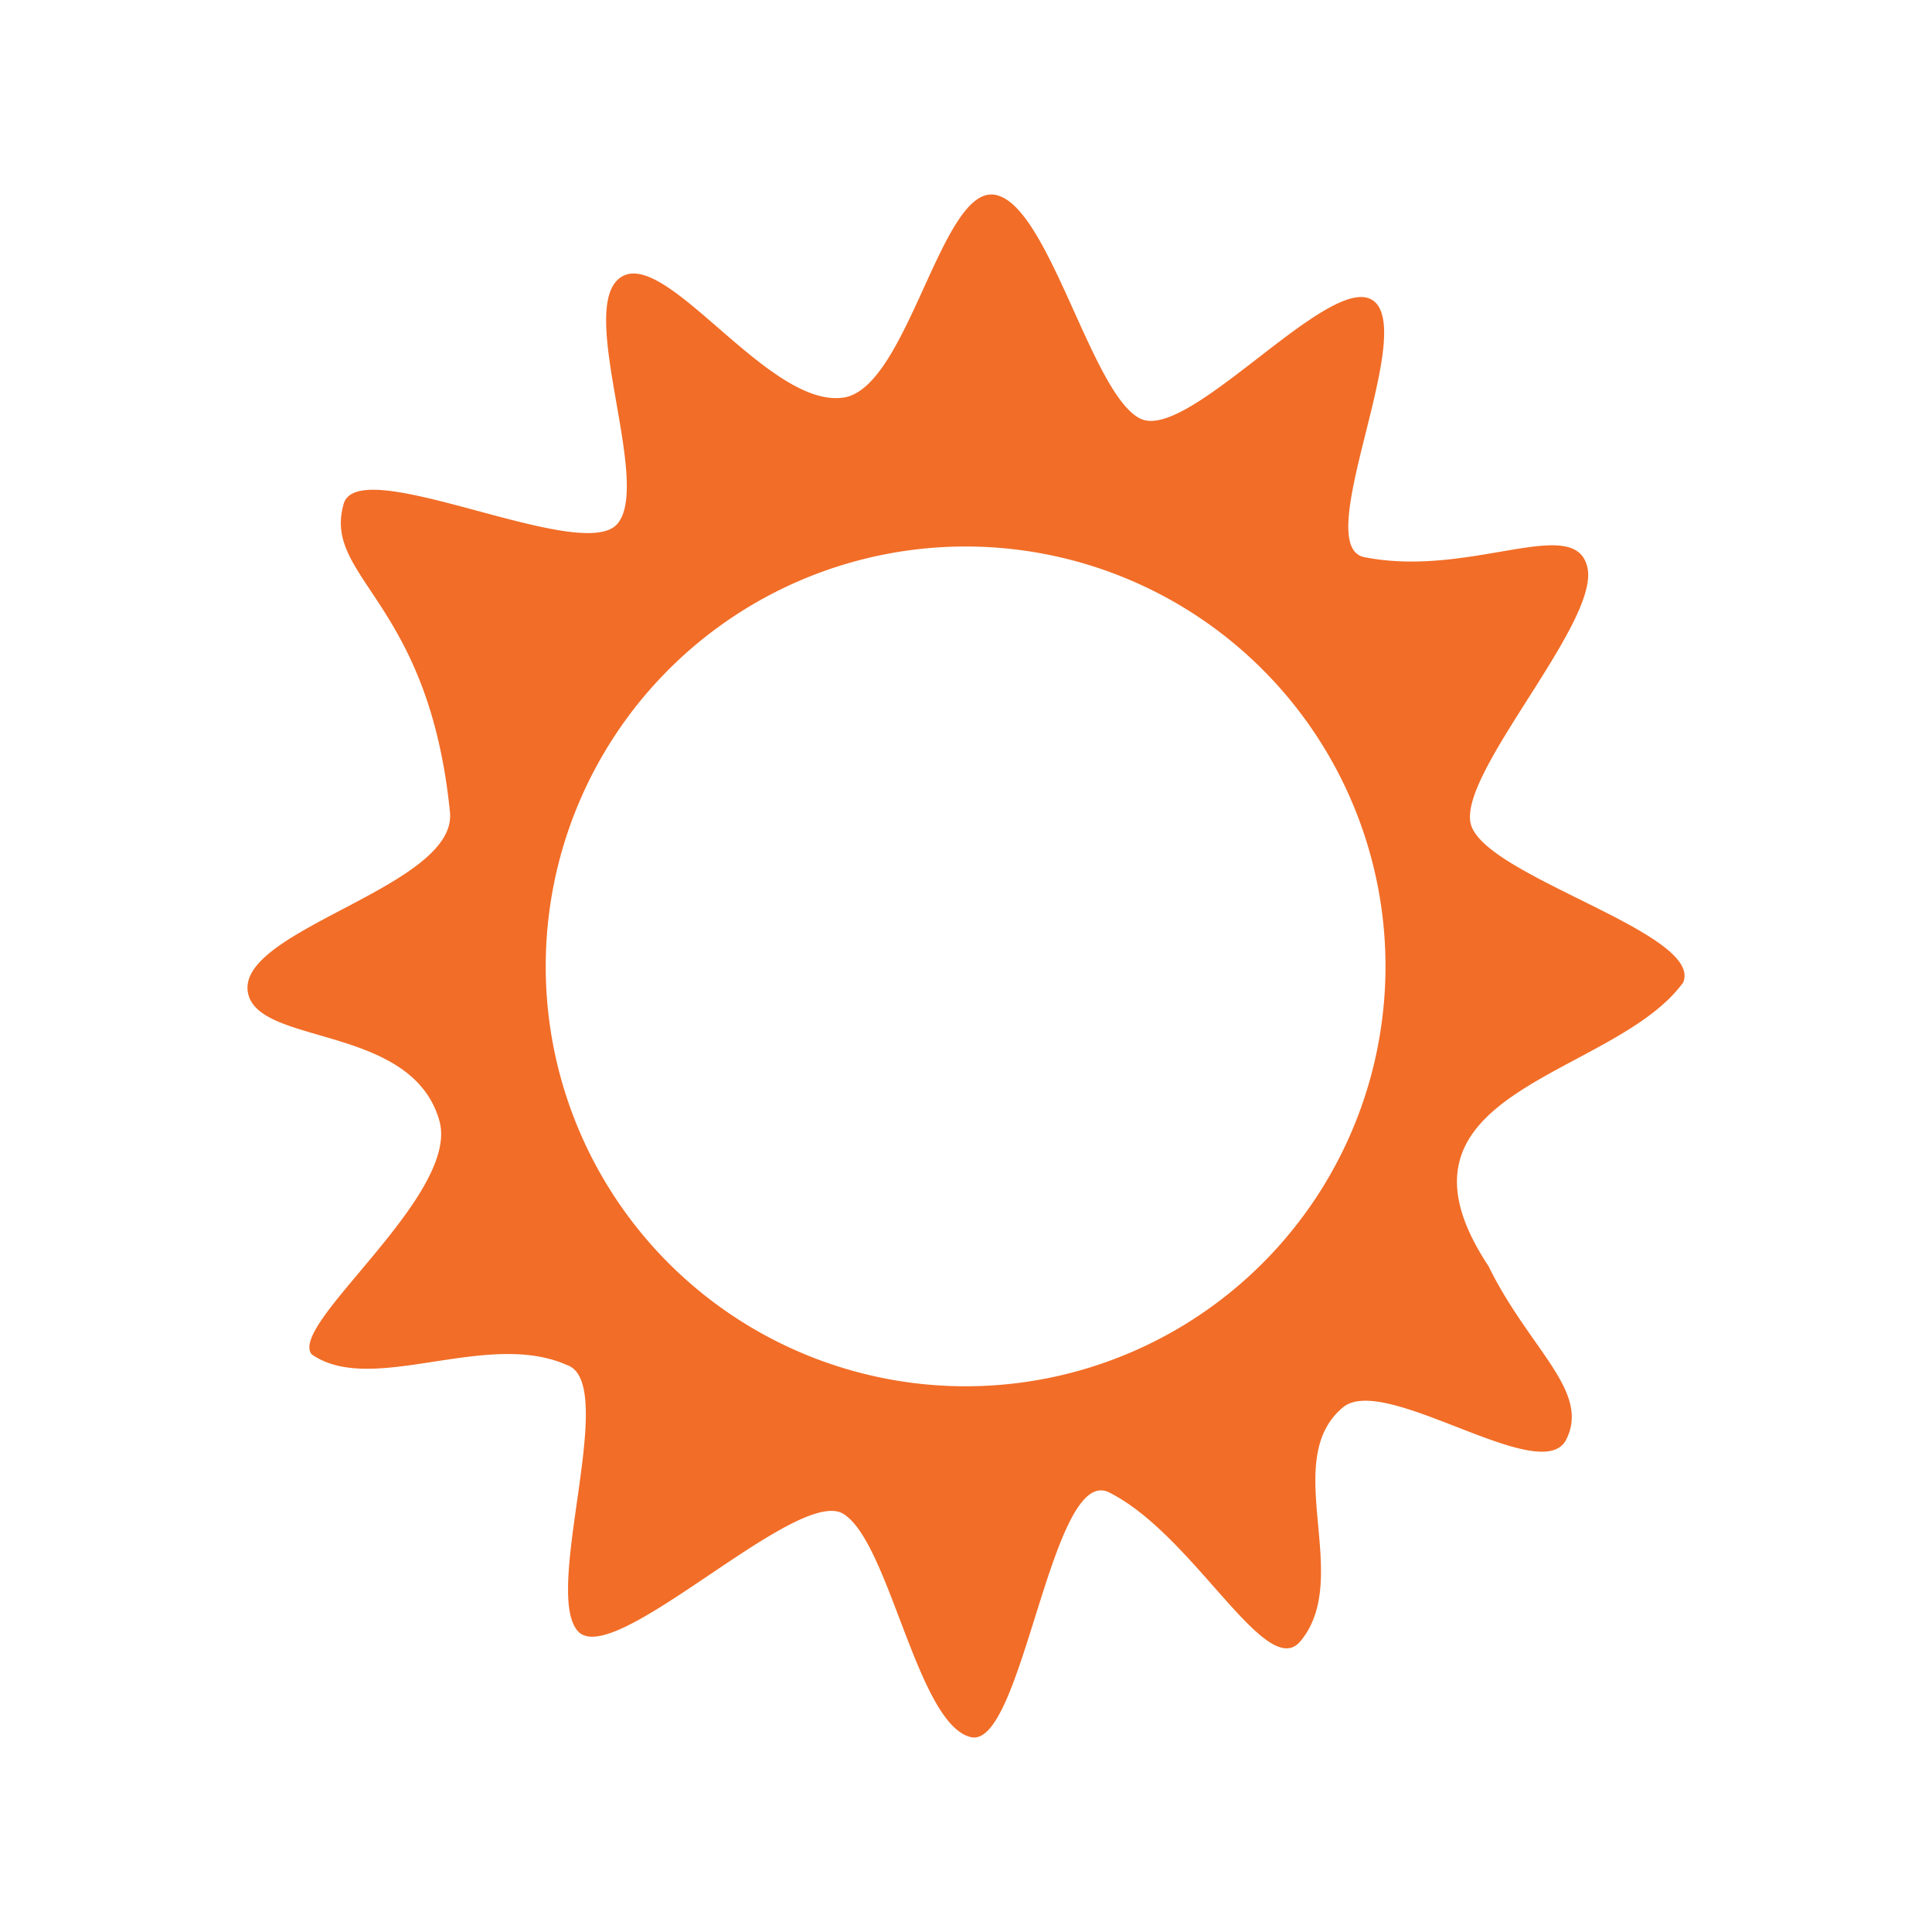
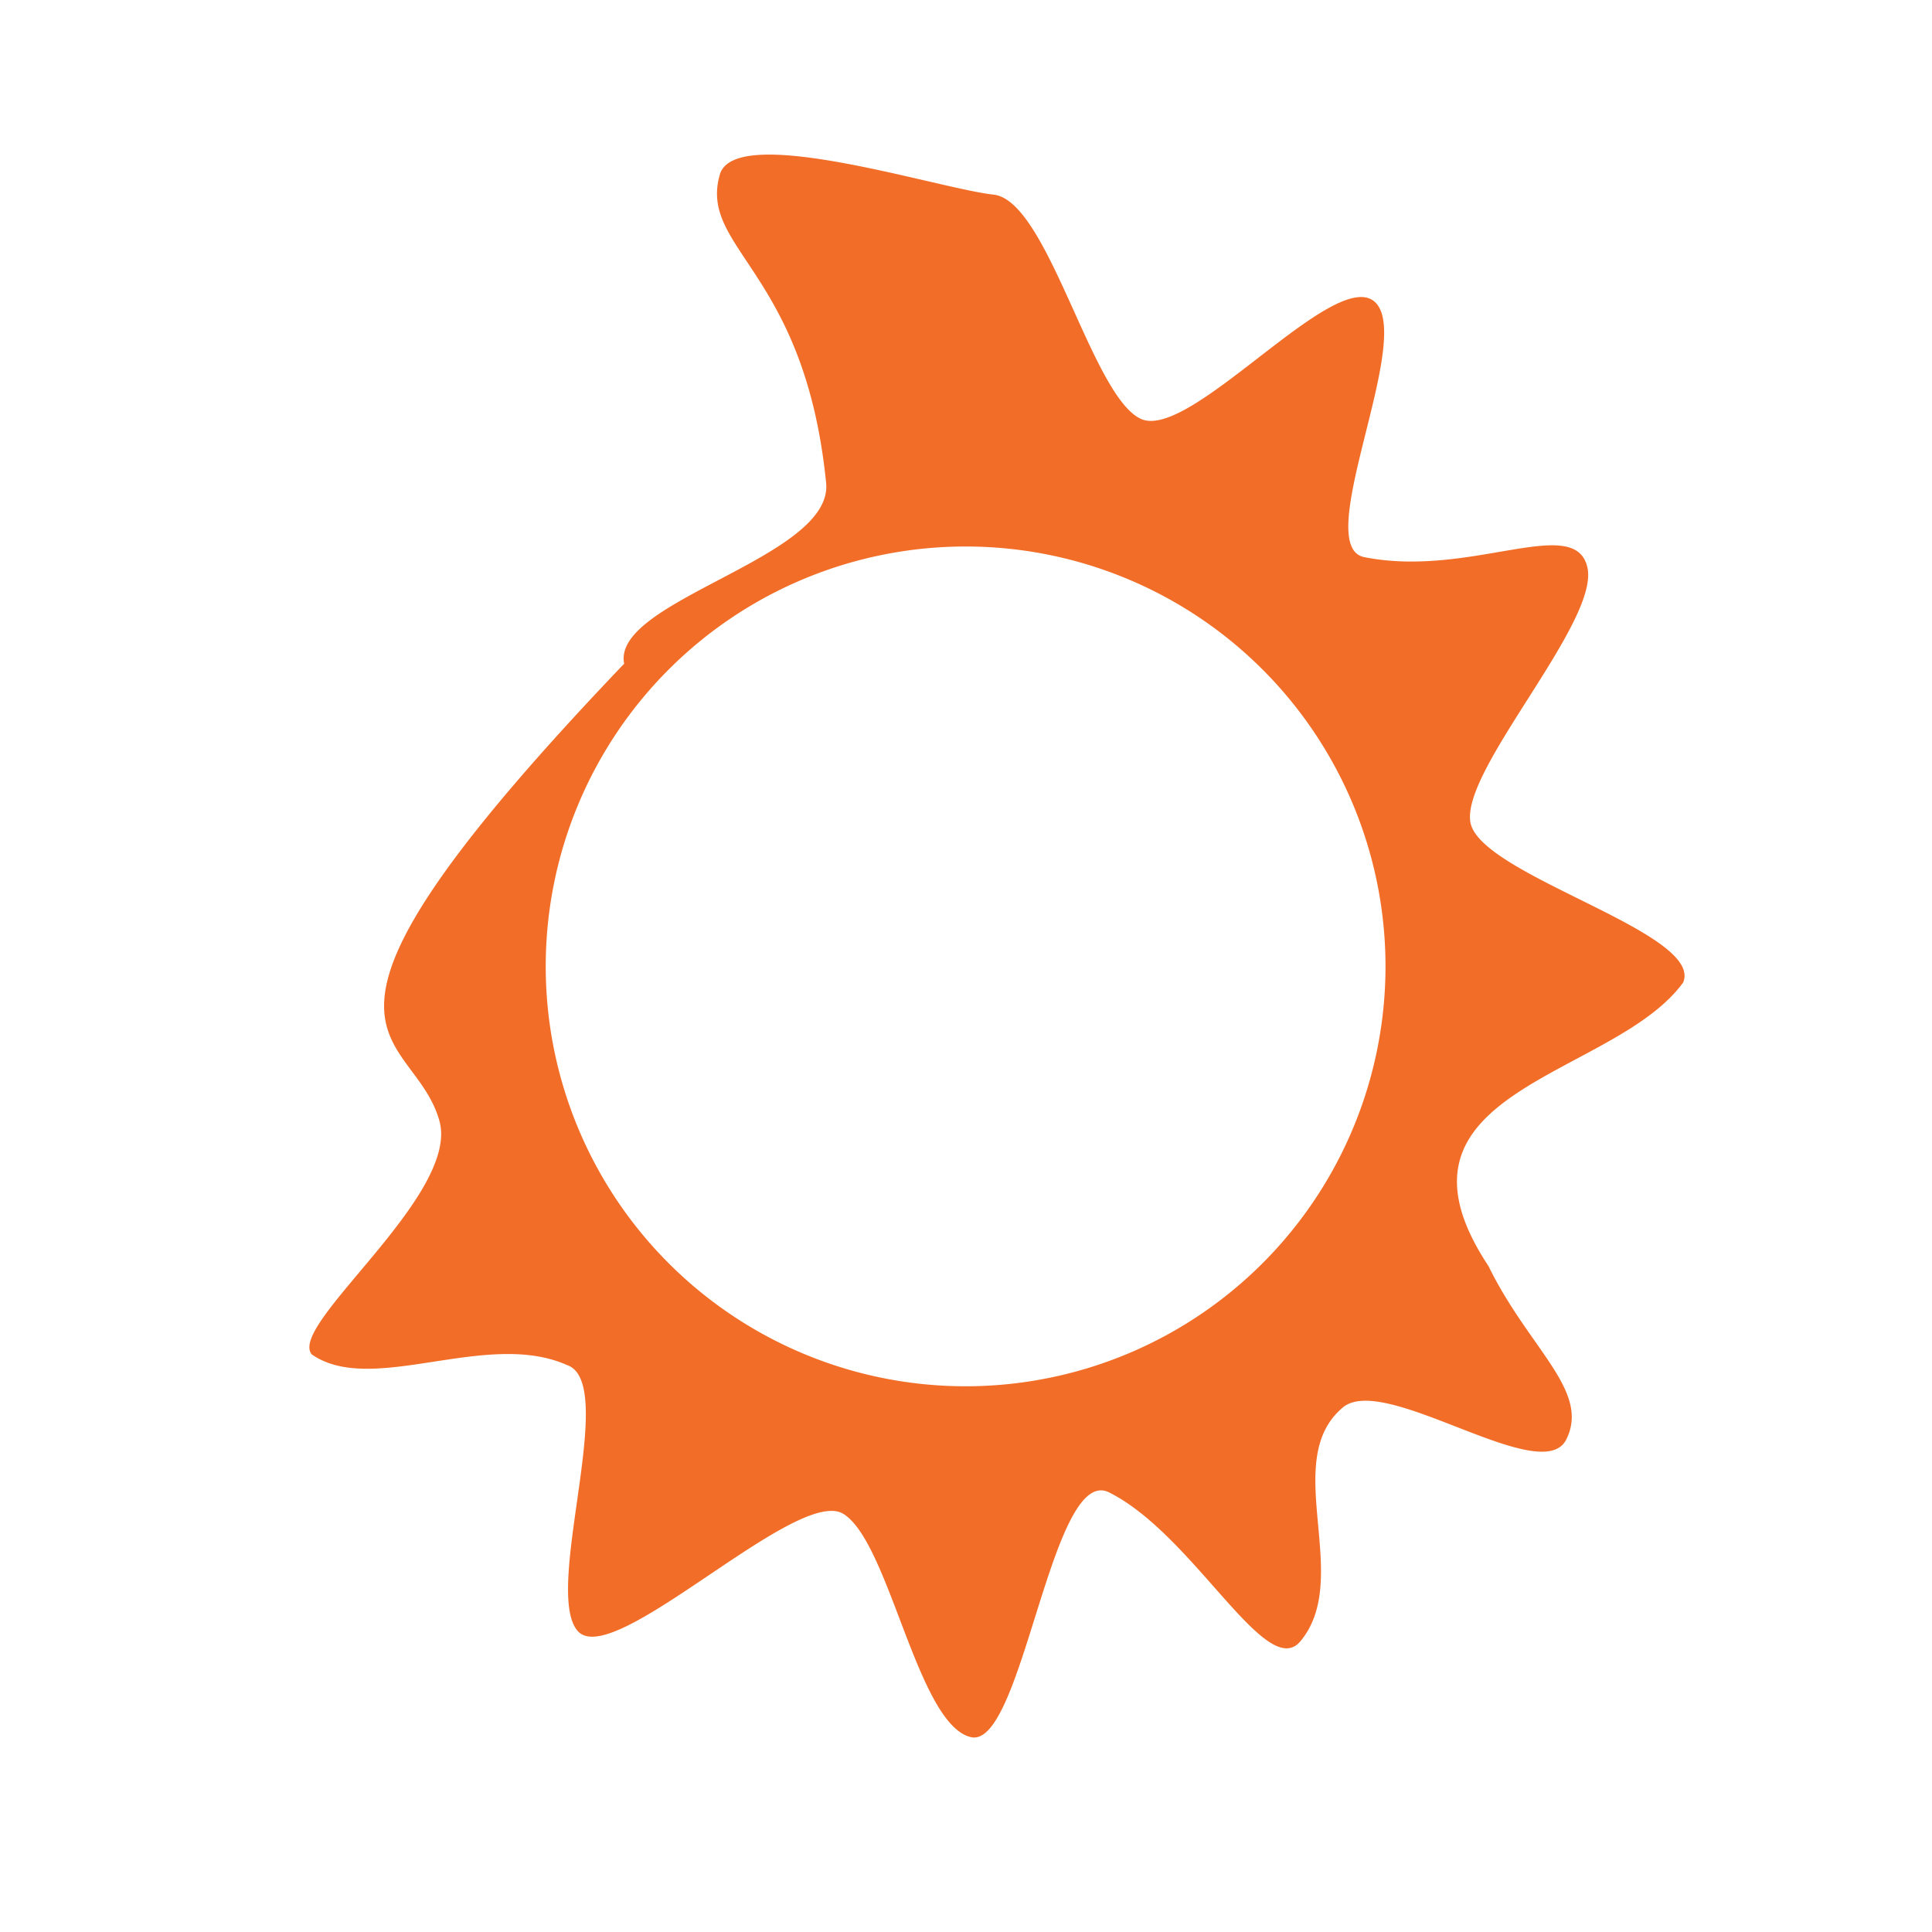
<svg xmlns="http://www.w3.org/2000/svg" viewBox="0 0 300 300">
  <defs>
    <style>.cls-1{fill:#f26d27;}</style>
  </defs>
  <g id="Capa_6" data-name="Capa 6">
-     <path class="cls-1" d="M228.34,127.77c-1.61-8.08,20-31.11,18.16-39.61s-18.16,1.65-34.66-1.65c-8.41-1.69,7.83-34,1.65-39.62s-28.63,21.64-36.32,18.16-14.41-33.93-22.9-34.83c-8.22-.87-13.38,30.1-23.32,31.52-11.56,1.66-27.31-23-34.4-18.78-7.33,4.38,4.79,32-.69,38.39s-40.16-11.26-42.5-3.1c-3.3,11.56,13.21,14.86,16.51,47.87,1.16,11.62-33.33,18.22-31.36,28.07C40.16,162.44,63.94,159,68.22,174c3.3,11.55-23.62,31.74-19.81,36.31,9.36,6.53,27.11-3.93,39.62,1.65,8.13,2.73-3.78,34.92,1.65,41.27s34.08-22.57,41.27-18.16,11.49,32.72,19.81,34.67c8.05,1.89,12.48-42.46,21.46-38,13.2,6.6,24.42,29.46,29.71,23.11,8.25-9.9-3.3-28.06,6.6-36.31,6.49-5.41,30.87,12.54,34.67,5s-5.79-14.09-12.06-26.93c-18.22-27.49,19.41-29.15,30.22-44.05C264.61,144.83,230,136,228.34,127.77Zm-78.41,87.49a65.2,65.2,0,1,1,65.21-65.2A65.2,65.2,0,0,1,149.93,215.26Z" />
+     <path class="cls-1" d="M228.34,127.77c-1.61-8.08,20-31.11,18.16-39.61s-18.16,1.65-34.66-1.65c-8.41-1.69,7.83-34,1.65-39.62s-28.63,21.64-36.32,18.16-14.41-33.93-22.9-34.83s-40.16-11.26-42.5-3.1c-3.3,11.56,13.21,14.86,16.51,47.87,1.16,11.62-33.33,18.22-31.36,28.07C40.16,162.44,63.94,159,68.22,174c3.3,11.55-23.62,31.74-19.81,36.31,9.36,6.53,27.11-3.93,39.62,1.65,8.13,2.73-3.78,34.92,1.65,41.27s34.08-22.57,41.27-18.16,11.49,32.72,19.81,34.67c8.05,1.89,12.48-42.46,21.46-38,13.2,6.6,24.42,29.46,29.71,23.11,8.25-9.9-3.3-28.06,6.6-36.31,6.49-5.41,30.87,12.54,34.67,5s-5.79-14.09-12.06-26.93c-18.22-27.49,19.41-29.15,30.22-44.05C264.61,144.83,230,136,228.34,127.77Zm-78.41,87.49a65.2,65.2,0,1,1,65.21-65.2A65.2,65.2,0,0,1,149.93,215.26Z" />
  </g>
</svg>